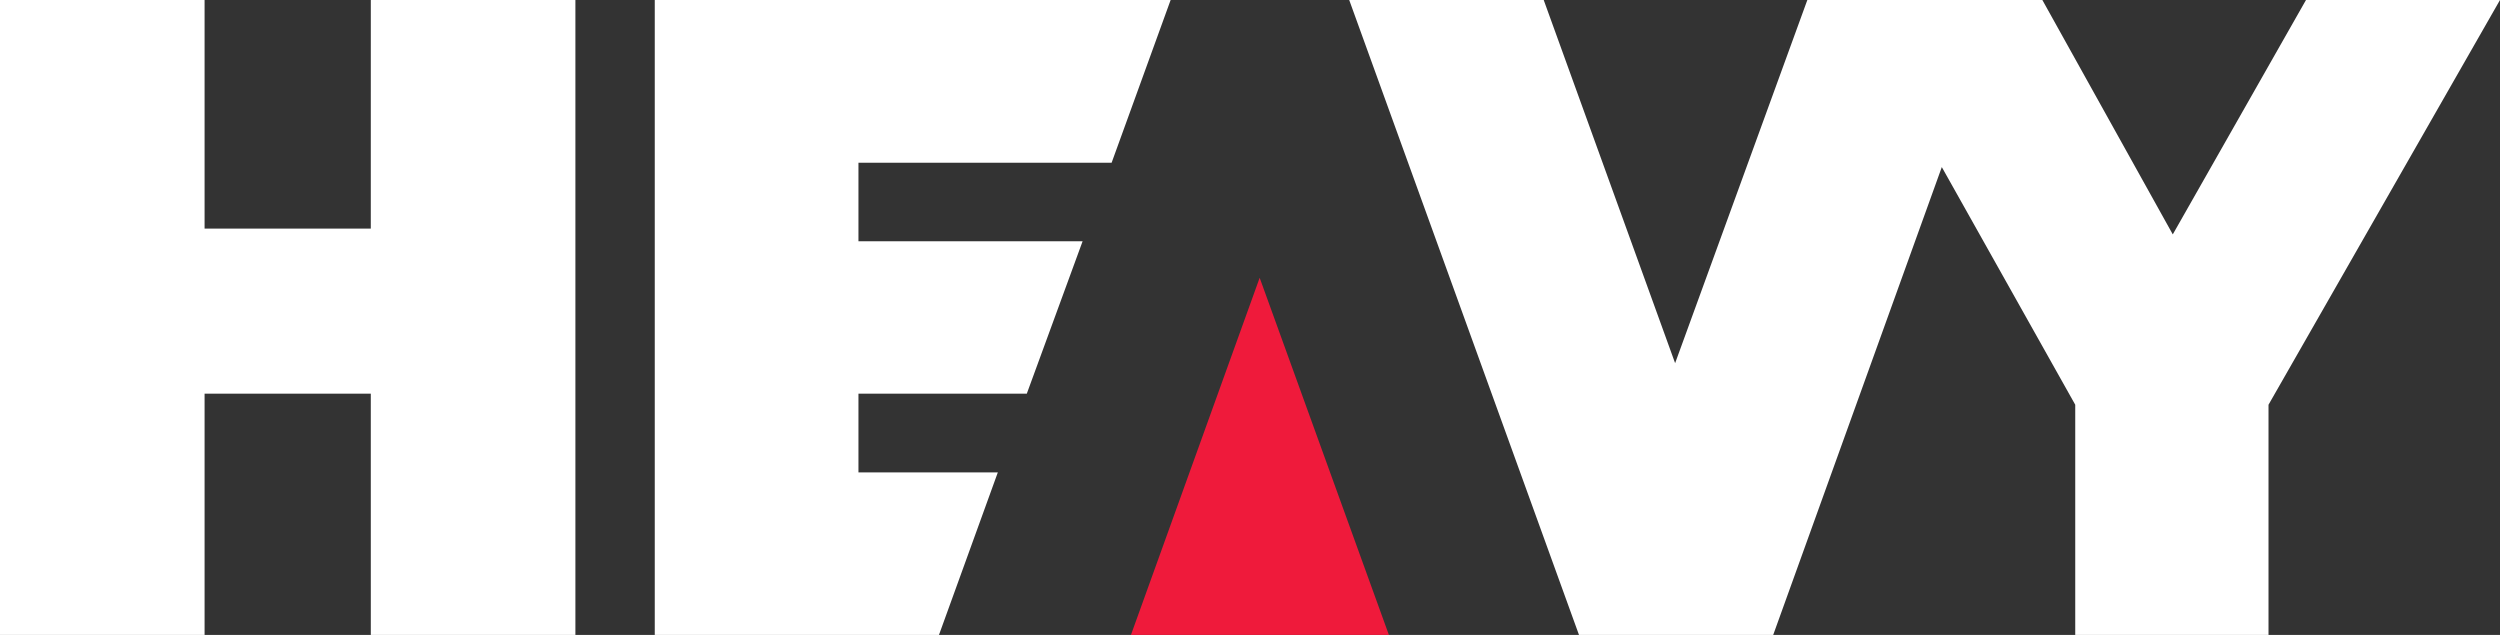
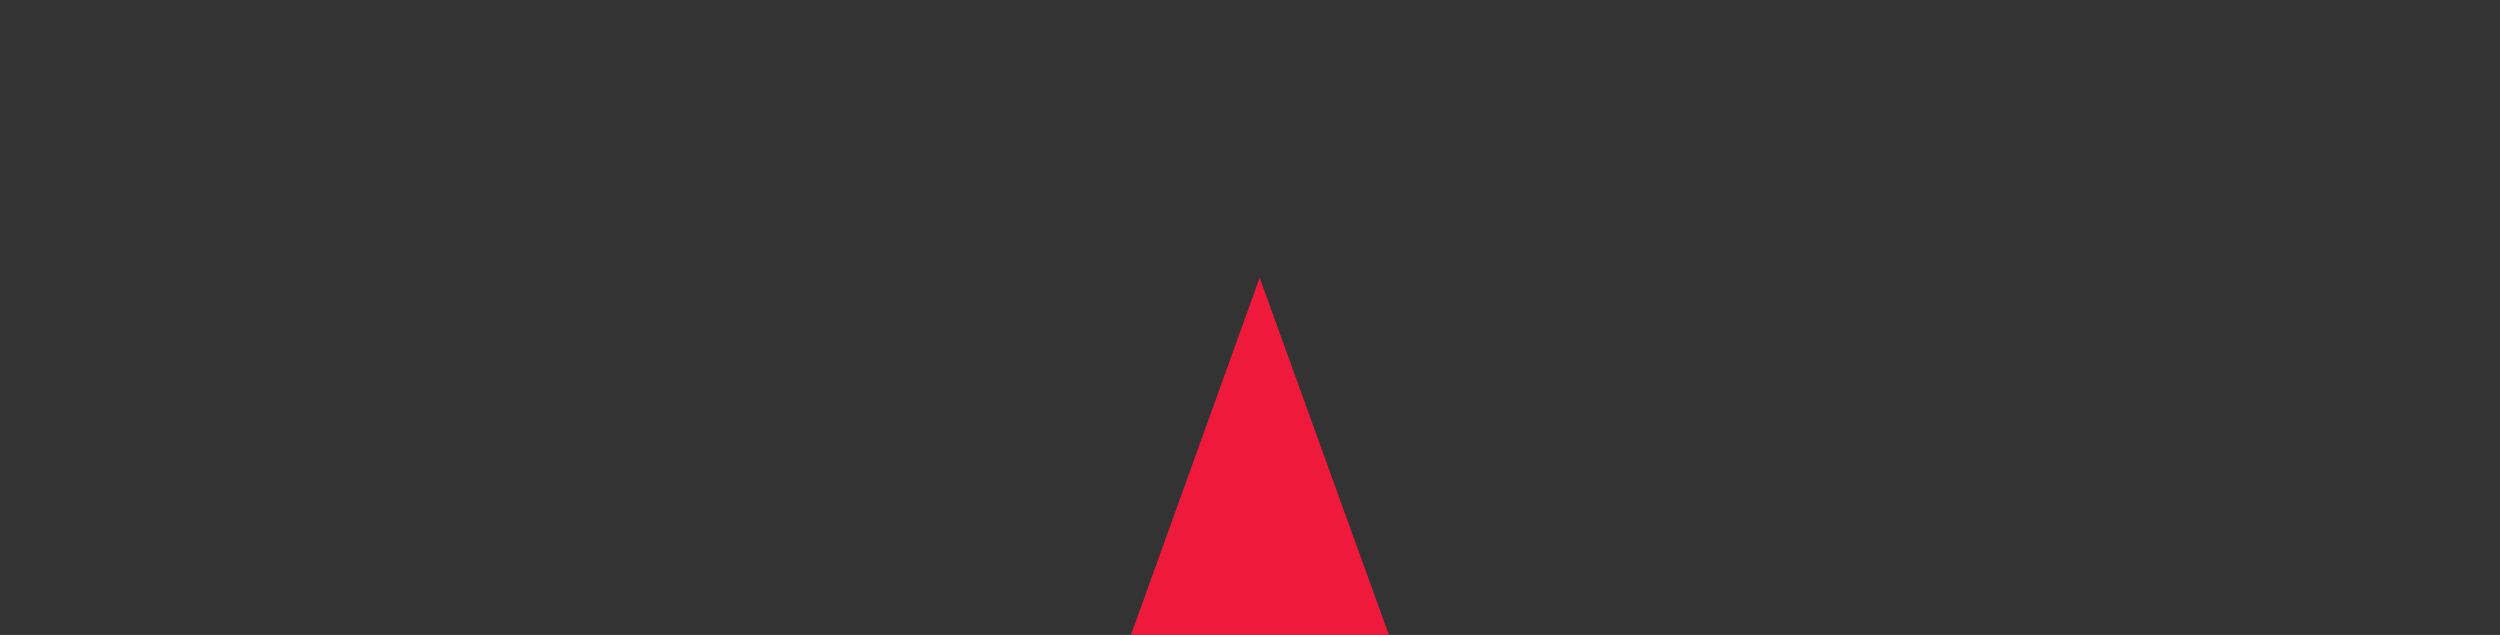
<svg xmlns="http://www.w3.org/2000/svg" width="126px" height="32px" viewBox="0 0 126 32" version="1.1">
  <rect x="0" y="0" width="126" height="32" fill="#333333" stroke="none" />
  <title>Group 2</title>
  <desc>Created with Sketch.</desc>
  <g id="Logos" stroke="none" stroke-width="1" fill="none" fill-rule="evenodd">
    <g id="HEAVY-Classifieds" transform="translate(-299, 0)">
      <g id="Group-2" transform="translate(299, 0)">
-         <path d="M10.311,0 L10.311,11.52 L18.688,11.52 L18.689,0 L29,0 L29,32 L18.689,32 L18.688,19.84 L10.311,19.84 L10.311,32 L0,32 L0,0 L10.311,0 Z" id="Combined-Shape" fill="#FFFFFF" />
-         <path d="M33,32 L33,-2.22044605e-13 L59,-4.42312853e-13 L56.025,8.203 L43.266,8.202 L43.266,12.16 L54.563,12.16 L51.751,19.84 L43.266,19.84 L43.266,23.809 L50.29,23.81 L47.324,32 L33,32 Z" id="Combined-Shape" fill="#FFFFFF" />
        <polygon id="Rectangle" fill="#EF1A3B" points="63.487 14 70 32 57 32" />
-         <path d="M89.369,32 L79.581,32 L68,0 L77.803,0 L84.426,18.303 L91.09,0 L102.935,5.00932629e-13 C107.317,7.875 109.508,11.813 109.508,11.813 L116.222,5.00932629e-13 L126,5.00932629e-13 L114.333,20.399 L114.333,32 L104.592,32 L104.592,20.399 L97.867,8.421 L89.369,32 Z" id="Combined-Shape" fill="#FFFFFF" />
      </g>
    </g>
  </g>
</svg>